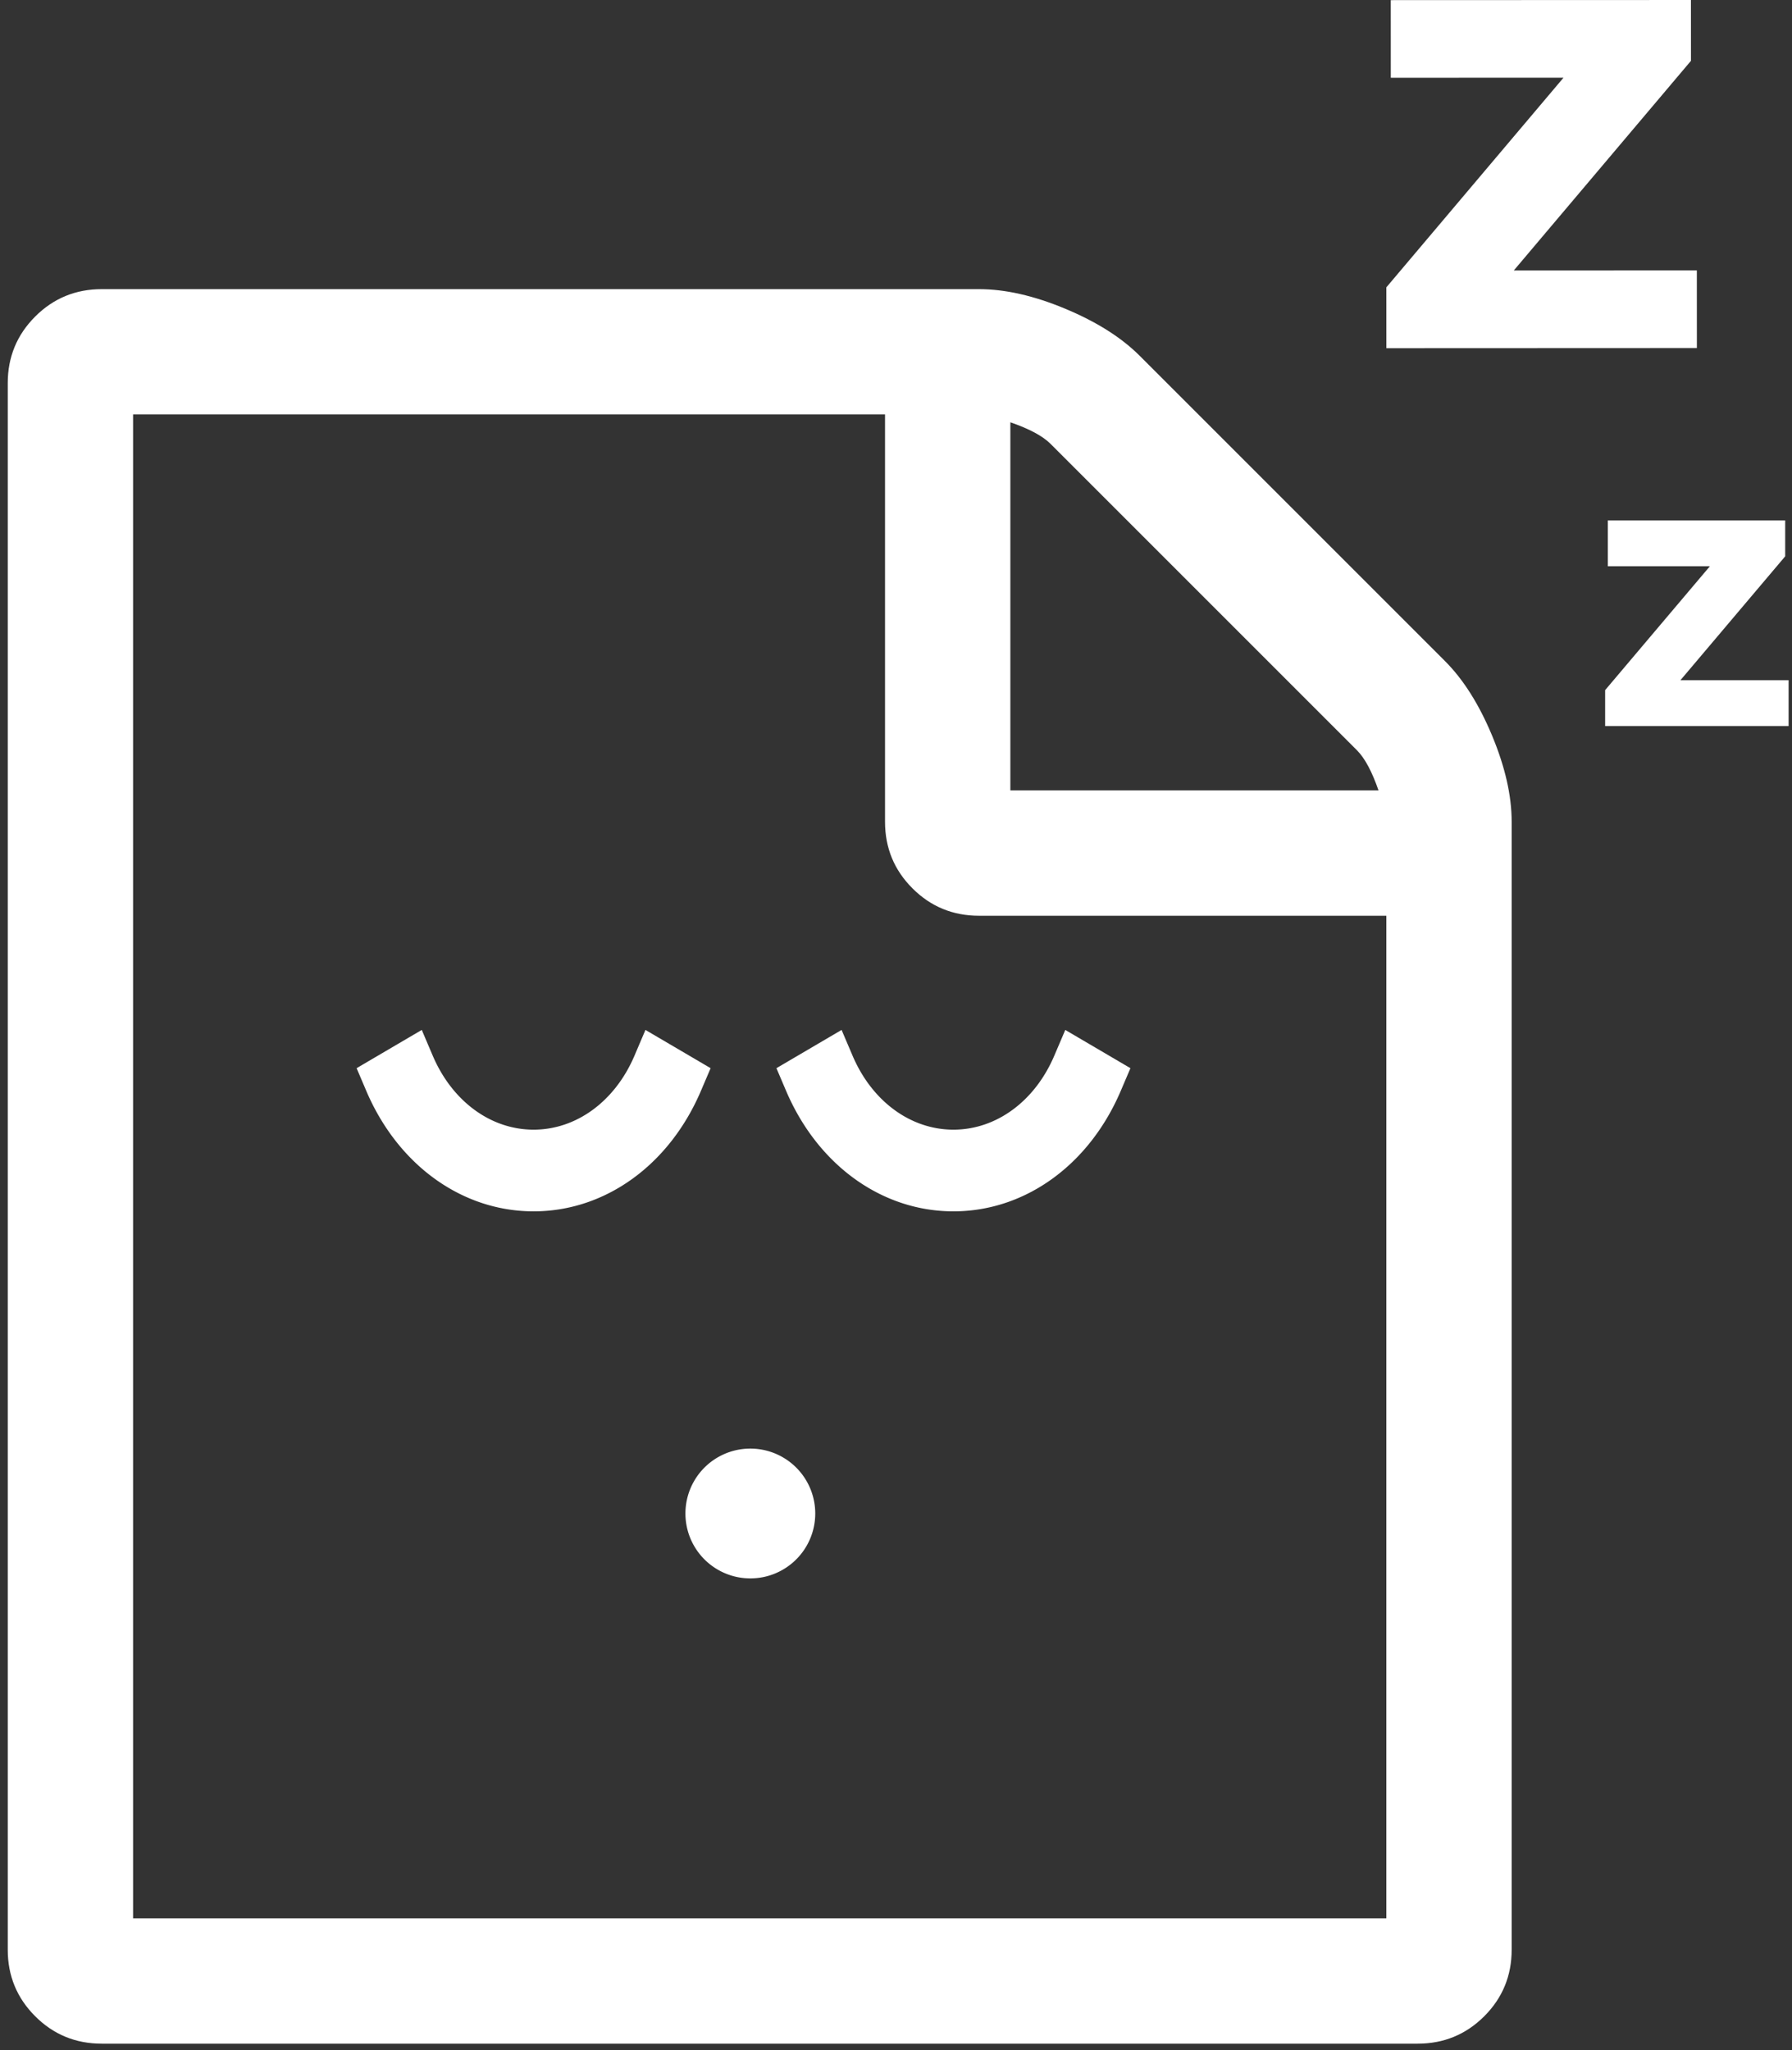
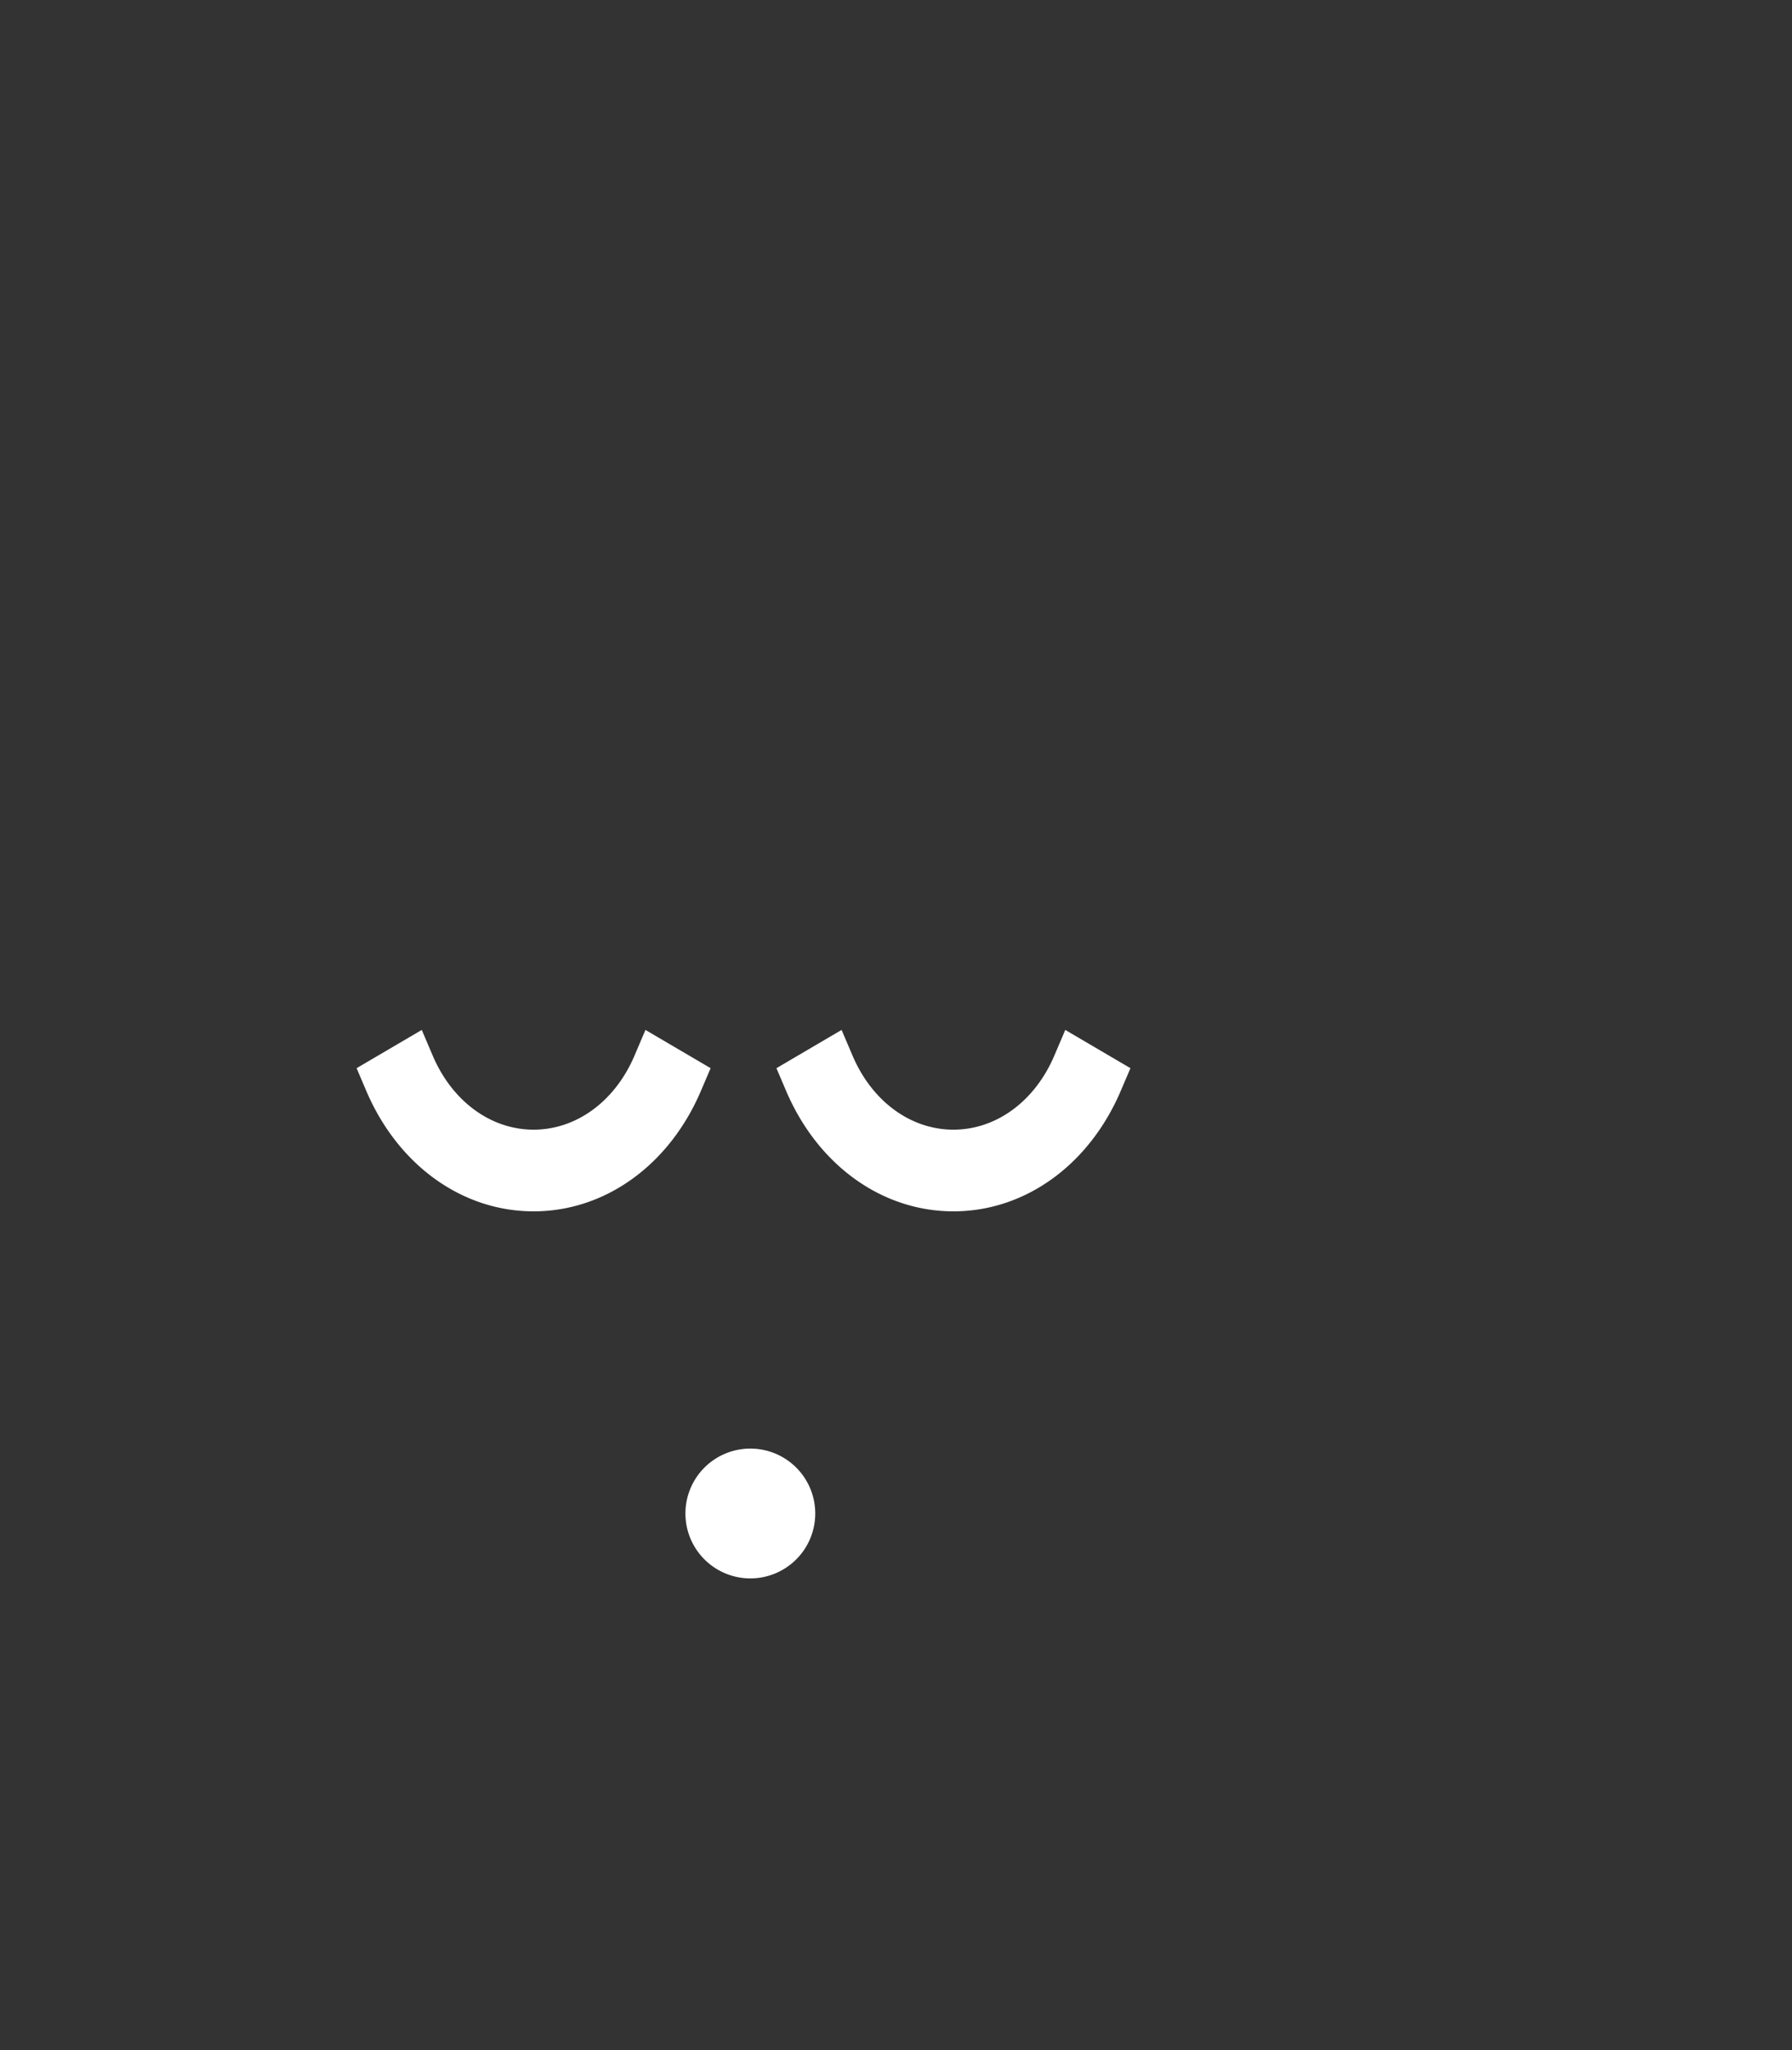
<svg xmlns="http://www.w3.org/2000/svg" viewBox="0 0 222 254" width="222" height="254">
  <rect x="0" y="0" width="222" height="254" fill="#333333" stroke="none" />
  <g transform="translate(.96)" fill="#FFF" fill-rule="evenodd">
    <path d="M137.8 131.581l-5.134-3.014-1.655-.972-.753 1.766-.607 1.421c-2.408 5.656-7.197 9.169-12.496 9.169-5.3 0-10.09-3.513-12.497-9.168l-.606-1.421-.753-1.767-1.656.972-5.134 3.014-1.281.753.582 1.366.605 1.421c3.926 9.22 11.873 14.948 20.74 14.948 8.866 0 16.813-5.728 20.739-14.948l.606-1.42.583-1.367-1.282-.753zm-57.143-3.014l-1.656-.972-.753 1.766-.605 1.421c-2.41 5.656-7.198 9.169-12.498 9.169-5.3 0-10.088-3.513-12.497-9.168l-.606-1.421-.751-1.767-1.657.972-5.135 3.014-1.28.753.581 1.366.605 1.421c3.926 9.22 11.873 14.948 20.74 14.948 8.866 0 16.813-5.728 20.739-14.948l.606-1.42.584-1.367-1.282-.753-5.135-3.014zm11.338 50.894a8.041 8.041 0 1 0 0 16.082 8.041 8.041 0 0 0 0-16.082" />
-     <path d="M220.62 84.266L220.62 89.949 197.891 89.949 197.891 85.497 210.865 70.154 198.223 70.154 198.223 64.471 220.196 64.471 220.196 68.923 207.221 84.266z" />
-     <path d="M209.251 33.5L209.255 43.116 170.789 43.132 170.786 35.599 192.734 9.624 171.337 9.632 171.333 0.015 208.52 0.001 208.524 7.533 186.574 33.509z" />
-     <path d="M129.181 54.984c-.968-.97-2.629-1.858-4.973-2.667v45.607h45.609c-.811-2.343-1.7-4.004-2.67-4.973l-37.966-37.967zm41.605 182.674V113.449h-50.458c-3.236 0-5.987-1.13-8.248-3.395-2.267-2.263-3.399-5.013-3.399-8.248v-50.46H15.527v186.312h155.26zm7.279-155.745c2.26 2.264 4.202 5.336 5.82 9.218 1.617 3.88 2.426 7.441 2.426 10.675v139.733c0 3.233-1.132 5.983-3.395 8.248-2.266 2.263-5.017 3.397-8.249 3.397H11.646c-3.236 0-5.987-1.134-8.248-3.397C1.132 247.522 0 244.772 0 241.54V47.465c0-3.234 1.133-5.982 3.4-8.249 2.26-2.261 5.011-3.395 8.247-3.395h108.682c3.233 0 6.793.808 10.672 2.425 3.883 1.62 6.955 3.56 9.22 5.823l37.845 37.844z" />
  </g>
</svg>